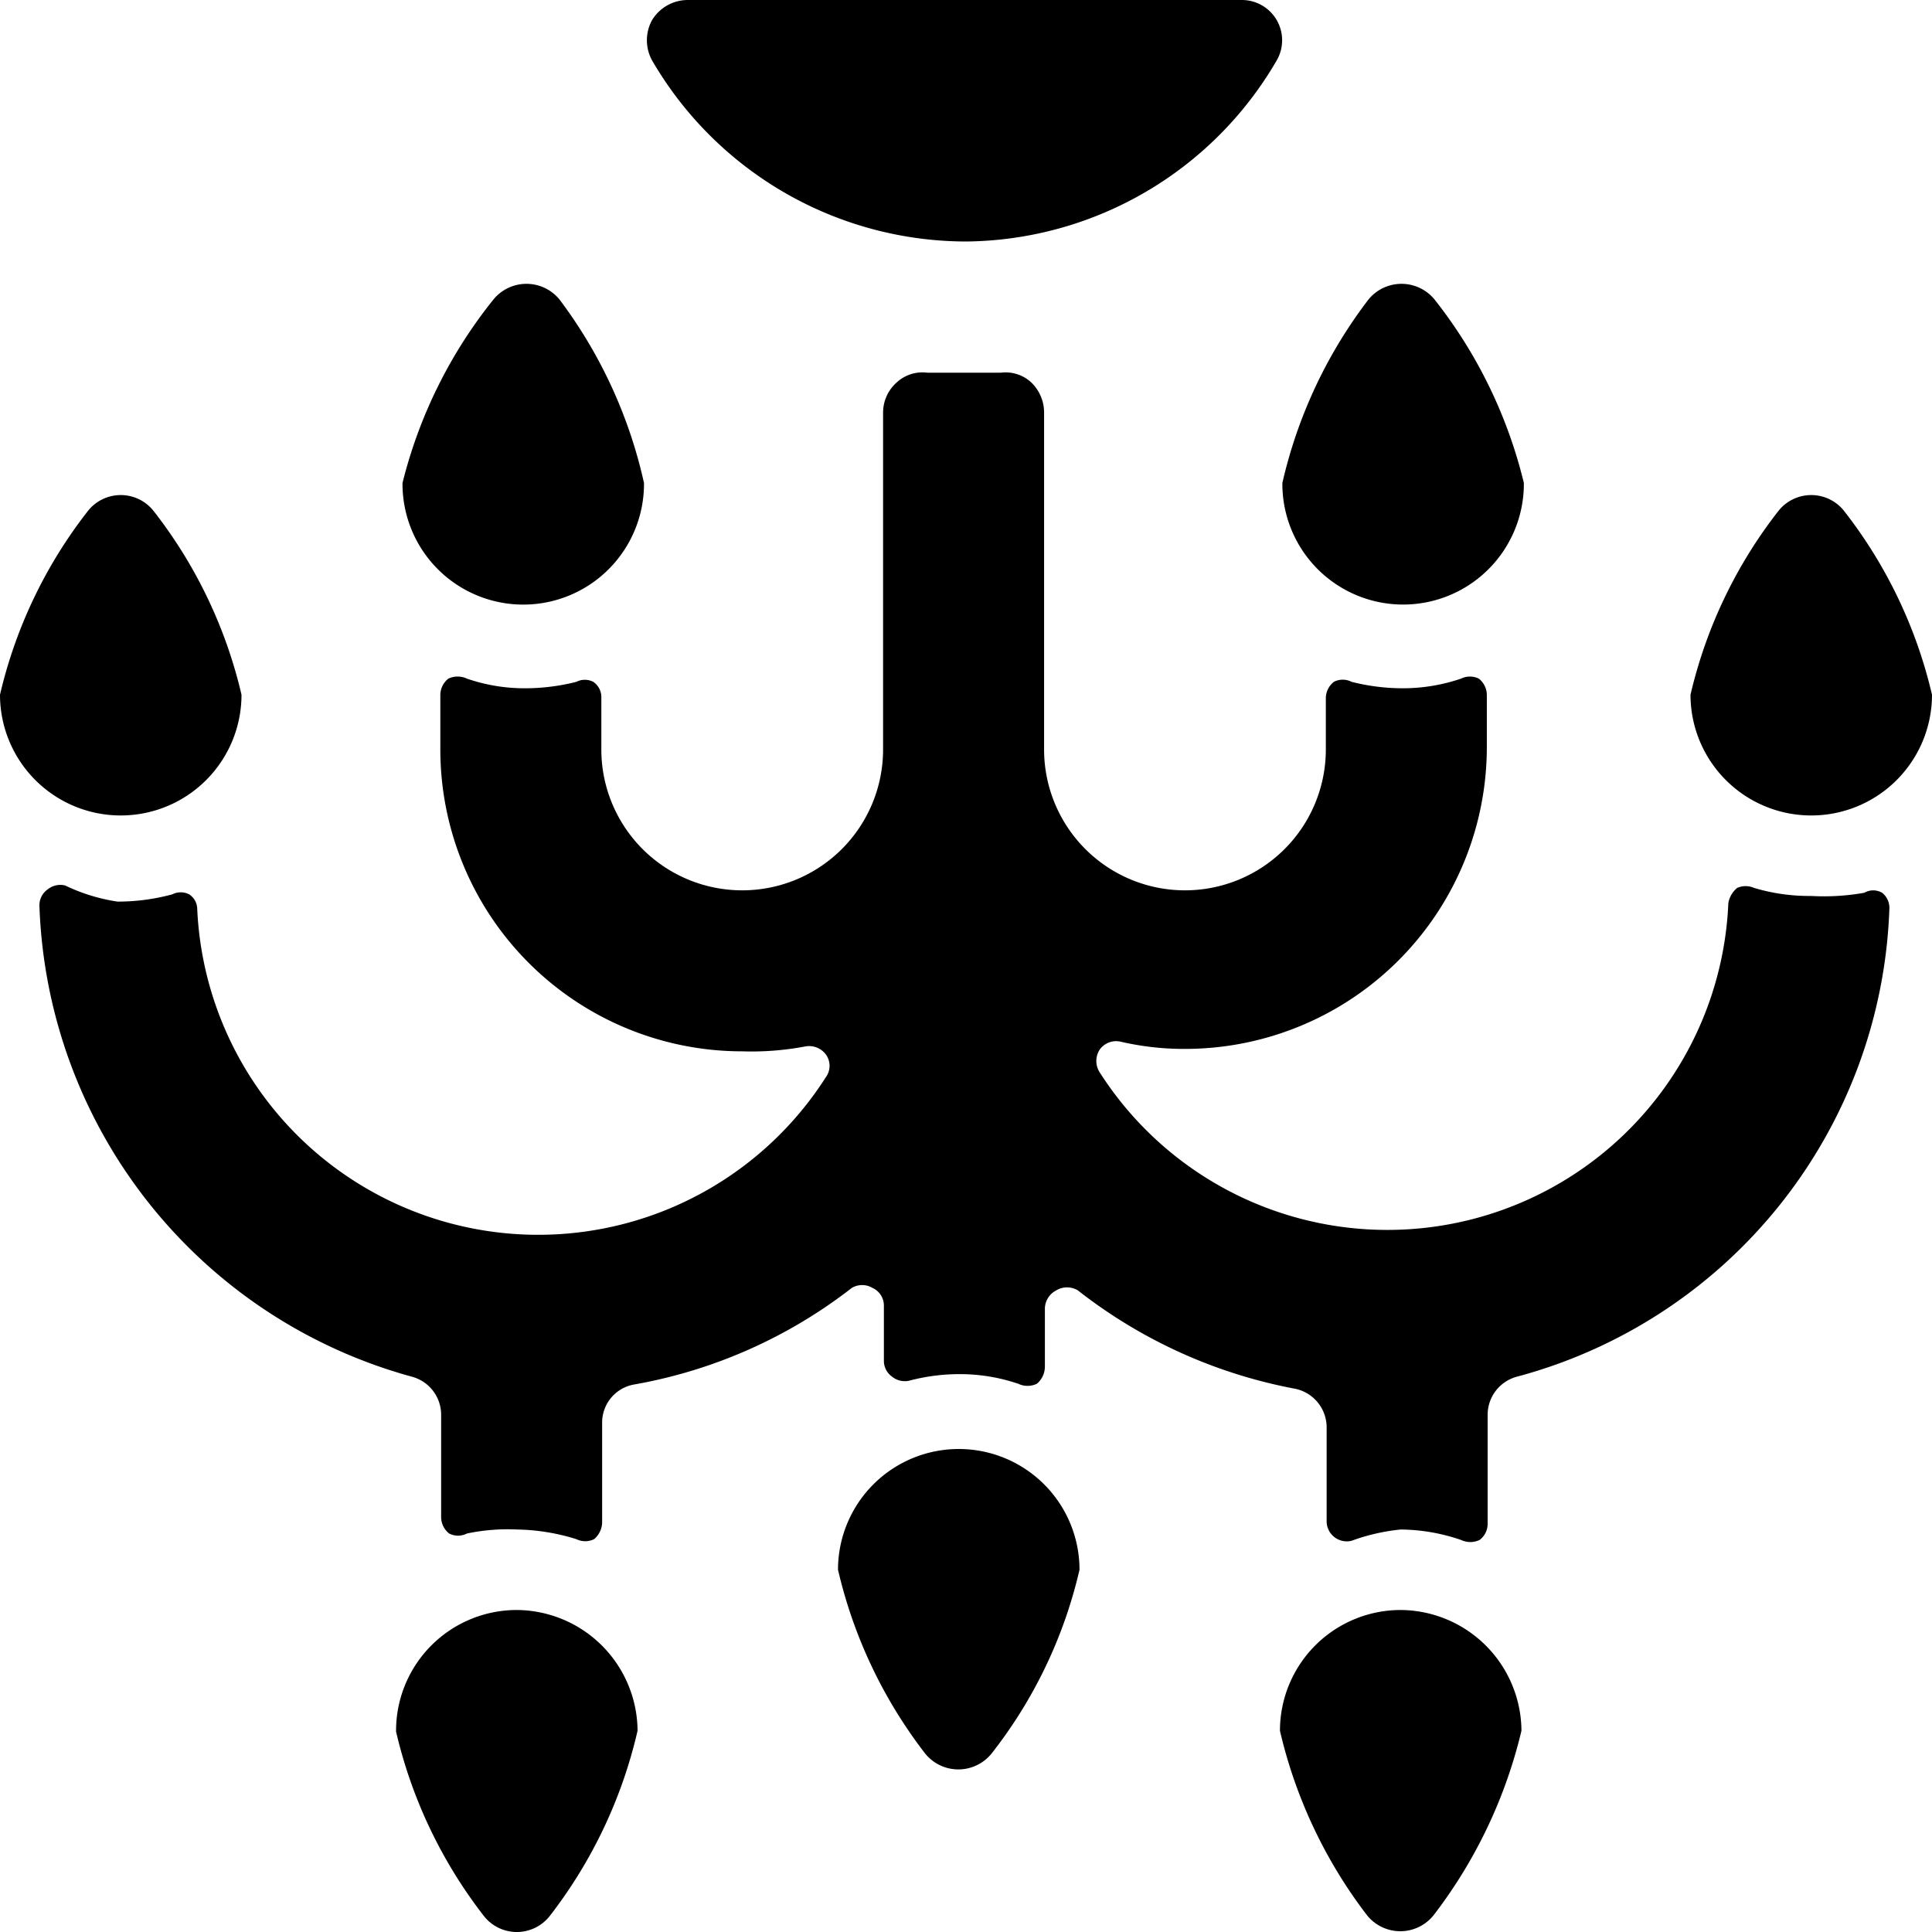
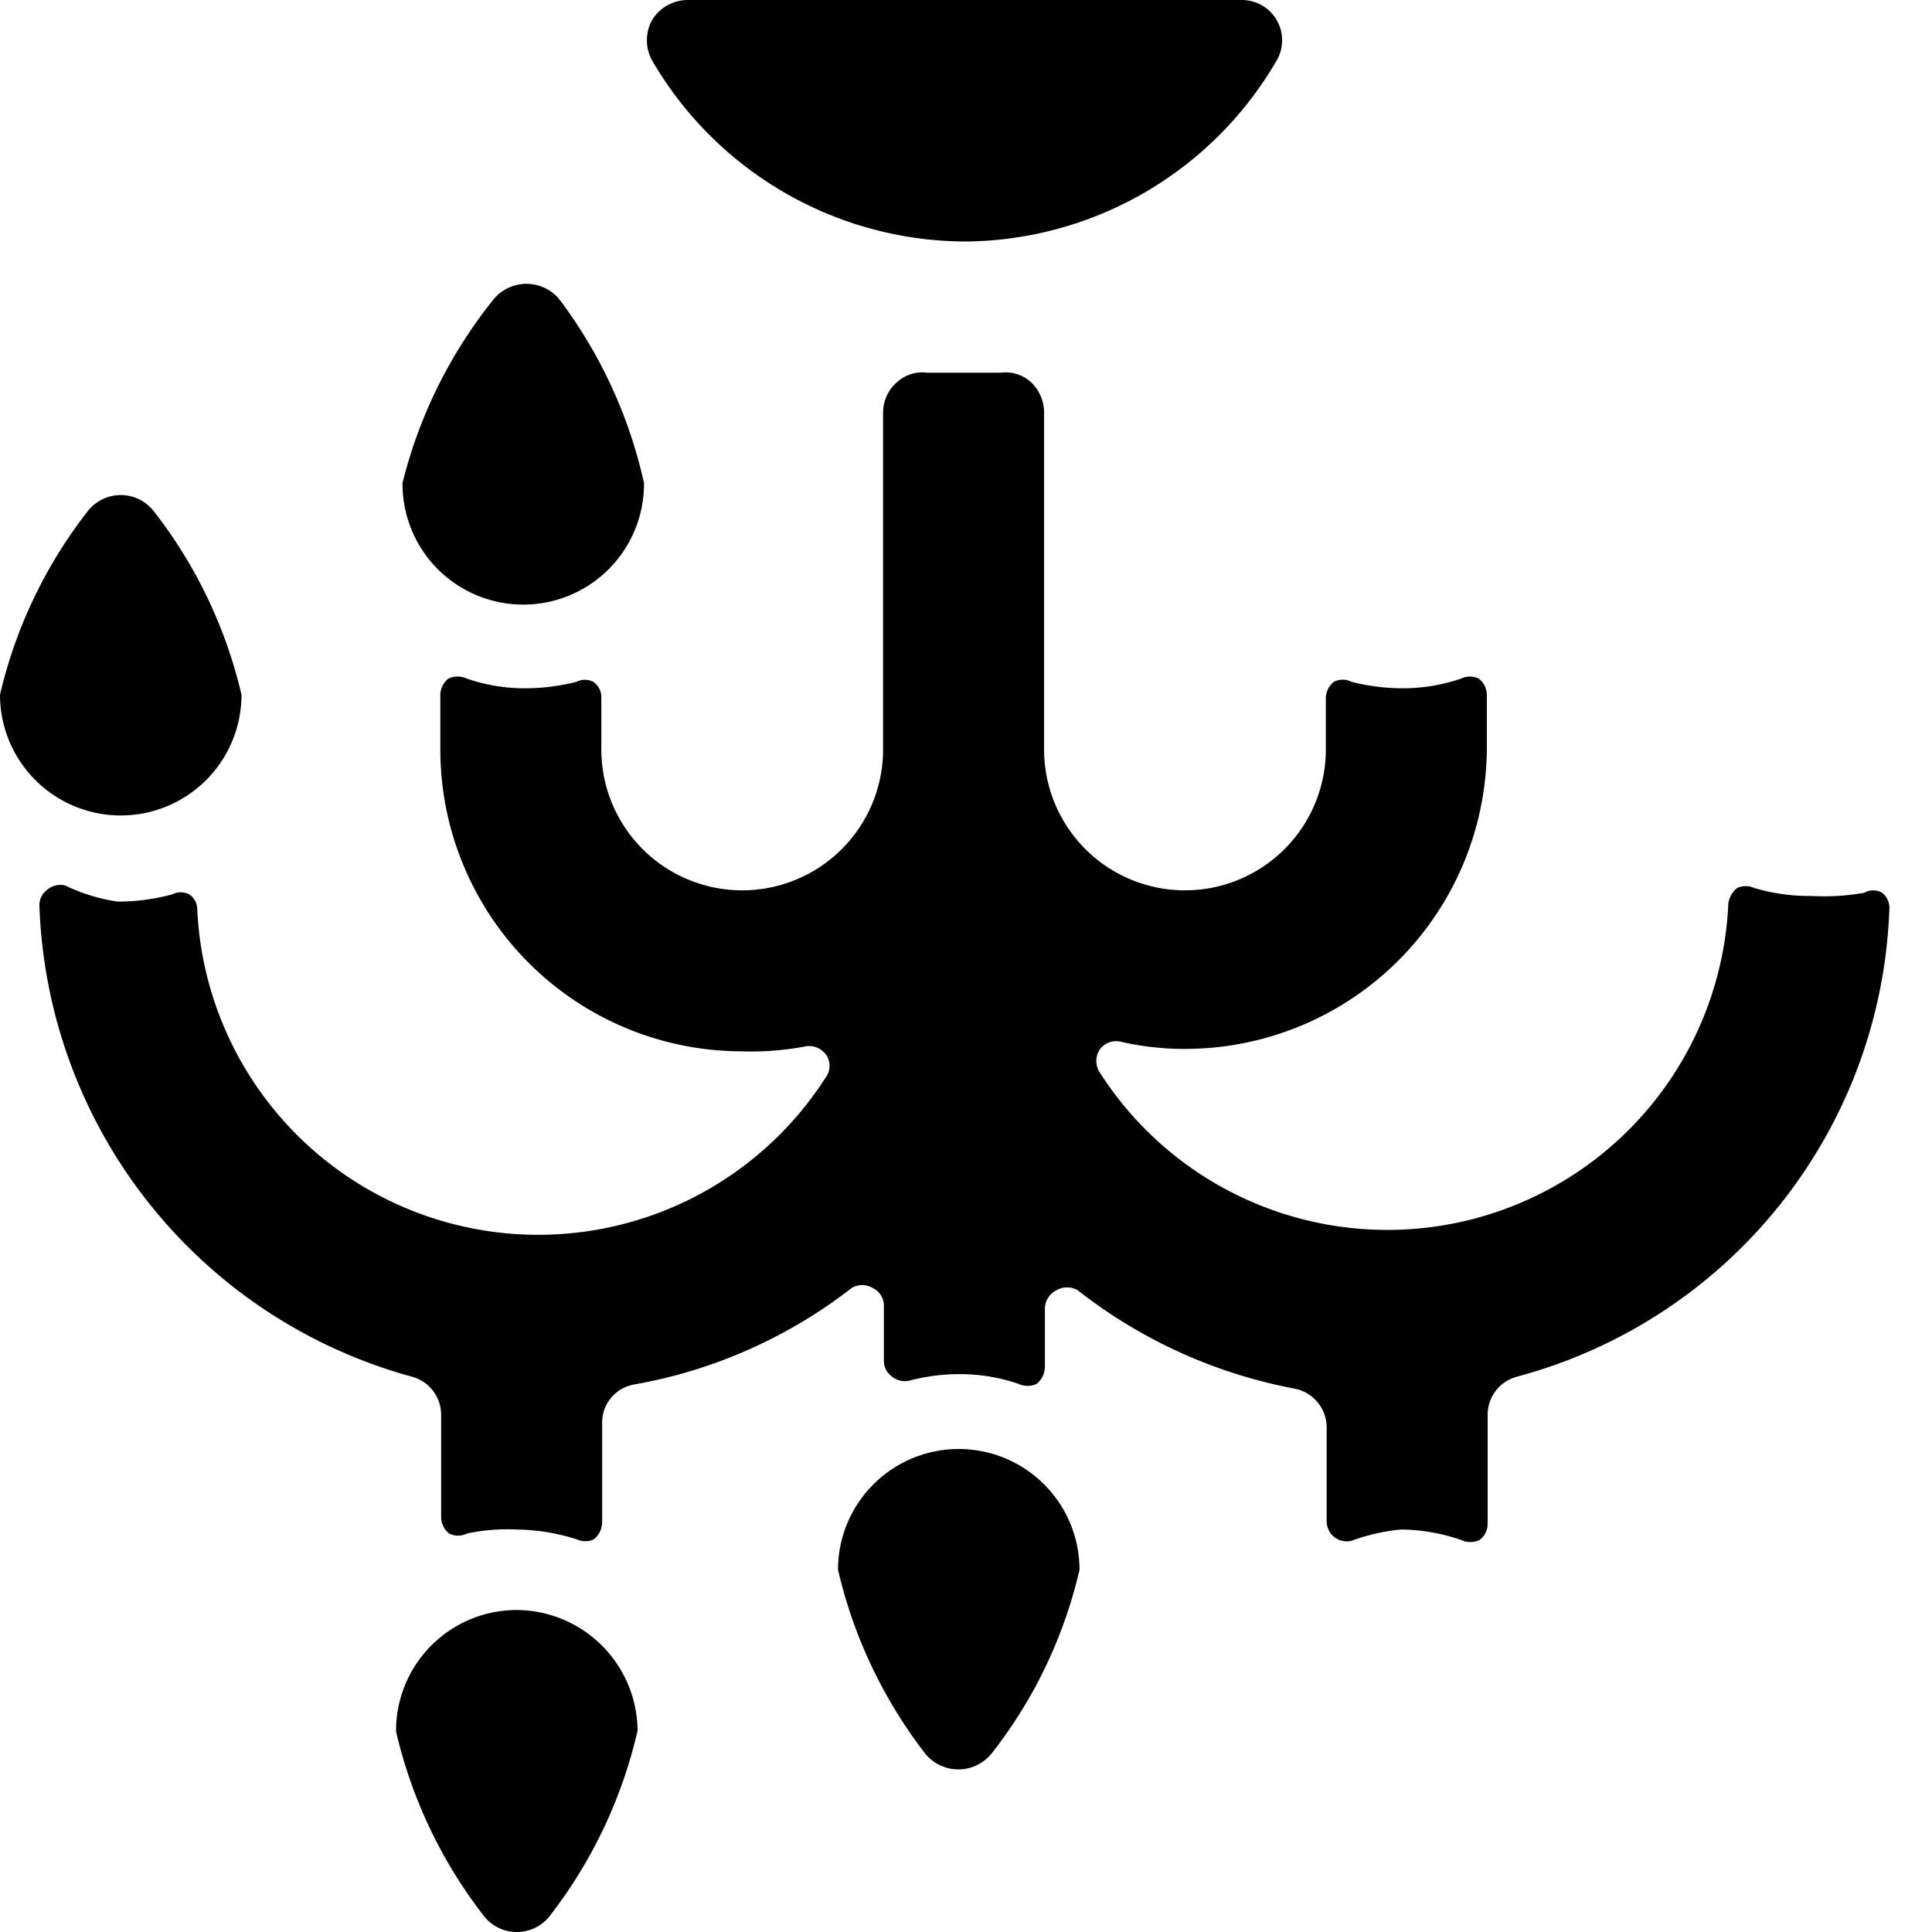
<svg xmlns="http://www.w3.org/2000/svg" viewBox="0 0 24 24">
  <g>
    <path d="M15.86 0.75a0.5 0.5 0 0 0 0 -0.5 0.5 0.5 0 0 0 -0.43 -0.25H8.54a0.52 0.52 0 0 0 -0.44 0.25 0.52 0.52 0 0 0 0 0.5A4.52 4.52 0 0 0 12 3 4.51 4.51 0 0 0 15.86 0.75Z" fill="#000000" stroke-width="1" />
-     <path d="M17.4 20a1.51 1.51 0 0 1 1.5 1.5 6.06 6.06 0 0 1 -1.09 2.29 0.53 0.53 0 0 1 -0.83 0 6 6 0 0 1 -1.08 -2.29 1.5 1.5 0 0 1 1.5 -1.5Z" fill="#000000" stroke-width="1" />
    <path d="M6.54 7.51A1.5 1.5 0 0 1 5 6a5.92 5.92 0 0 1 1.13 -2.28 0.53 0.53 0 0 1 0.82 0A5.92 5.92 0 0 1 8 6a1.5 1.5 0 0 1 -1.46 1.51Z" fill="#000000" stroke-width="1" />
-     <path d="M17.43 7.51A1.5 1.5 0 0 1 15.93 6 5.92 5.92 0 0 1 17 3.72a0.53 0.53 0 0 1 0.82 0A5.92 5.92 0 0 1 18.93 6a1.5 1.5 0 0 1 -1.5 1.51Z" fill="#000000" stroke-width="1" />
-     <path d="M22.5 10.13a1.5 1.5 0 0 1 -1.5 -1.5 5.87 5.87 0 0 1 1.09 -2.28 0.52 0.52 0 0 1 0.82 0A5.87 5.87 0 0 1 24 8.63a1.5 1.5 0 0 1 -1.5 1.5Z" fill="#000000" stroke-width="1" />
    <path d="M1.5 10.13A1.5 1.5 0 0 1 0 8.63a5.87 5.87 0 0 1 1.09 -2.28 0.52 0.52 0 0 1 0.82 0A5.87 5.87 0 0 1 3 8.63a1.5 1.5 0 0 1 -1.5 1.5Z" fill="#000000" stroke-width="1" />
    <path d="M11.91 18a1.5 1.5 0 0 1 1.5 1.5 5.81 5.81 0 0 1 -1.09 2.28 0.53 0.53 0 0 1 -0.83 0 5.93 5.93 0 0 1 -1.08 -2.28 1.5 1.5 0 0 1 1.5 -1.5Z" fill="#000000" stroke-width="1" />
    <path d="M6.42 20a1.51 1.51 0 0 1 1.5 1.5 5.92 5.92 0 0 1 -1.09 2.3 0.52 0.52 0 0 1 -0.82 0 5.92 5.92 0 0 1 -1.09 -2.29A1.5 1.5 0 0 1 6.42 20Z" fill="#000000" stroke-width="1" />
    <path d="M22.5 11.13a2.39 2.39 0 0 1 -0.71 -0.1 0.26 0.26 0 0 0 -0.21 0 0.31 0.31 0 0 0 -0.11 0.19 4.24 4.24 0 0 1 -7.81 2.1 0.26 0.26 0 0 1 0 -0.28 0.25 0.25 0 0 1 0.26 -0.1 3.5 3.5 0 0 0 0.8 0.09 3.75 3.75 0 0 0 3.75 -3.75v-0.65a0.26 0.26 0 0 0 -0.1 -0.2 0.25 0.25 0 0 0 -0.22 0 2.24 2.24 0 0 1 -0.73 0.12 2.59 2.59 0 0 1 -0.63 -0.08 0.24 0.24 0 0 0 -0.22 0 0.26 0.26 0 0 0 -0.1 0.2v0.64a1.75 1.75 0 0 1 -3.5 0V5.12a0.52 0.52 0 0 0 -0.16 -0.37 0.47 0.47 0 0 0 -0.38 -0.12l-0.46 0 -0.45 0a0.47 0.47 0 0 0 -0.38 0.12 0.5 0.5 0 0 0 -0.17 0.37v4.19a1.75 1.75 0 0 1 -3.5 0v-0.64a0.23 0.23 0 0 0 -0.1 -0.2 0.23 0.23 0 0 0 -0.21 0 2.59 2.59 0 0 1 -0.63 0.08 2.19 2.19 0 0 1 -0.73 -0.12 0.27 0.27 0 0 0 -0.23 0 0.26 0.26 0 0 0 -0.1 0.2v0.68a3.75 3.75 0 0 0 3.75 3.75A3.59 3.59 0 0 0 10 13a0.26 0.26 0 0 1 0.26 0.1 0.24 0.24 0 0 1 0 0.28 4.24 4.24 0 0 1 -7.81 -2.09 0.22 0.22 0 0 0 -0.1 -0.18 0.23 0.23 0 0 0 -0.21 0 2.59 2.59 0 0 1 -0.68 0.09 2.26 2.26 0 0 1 -0.65 -0.2 0.25 0.25 0 0 0 -0.22 0.05 0.24 0.24 0 0 0 -0.1 0.21 6.29 6.29 0 0 0 4.62 5.84 0.49 0.49 0 0 1 0.37 0.48v1.27a0.26 0.26 0 0 0 0.1 0.2 0.24 0.24 0 0 0 0.22 0 2.45 2.45 0 0 1 0.62 -0.05 2.6 2.6 0 0 1 0.74 0.12 0.25 0.25 0 0 0 0.22 0 0.28 0.28 0 0 0 0.1 -0.21v-1.25a0.48 0.48 0 0 1 0.39 -0.46 6.14 6.14 0 0 0 2.71 -1.2 0.25 0.25 0 0 1 0.26 0 0.24 0.24 0 0 1 0.14 0.22v0.69a0.24 0.24 0 0 0 0.1 0.19 0.25 0.25 0 0 0 0.22 0.05 2.43 2.43 0 0 1 0.61 -0.08 2.25 2.25 0 0 1 0.74 0.12 0.27 0.27 0 0 0 0.23 0 0.28 0.28 0 0 0 0.1 -0.21v-0.73a0.26 0.26 0 0 1 0.14 -0.22 0.26 0.26 0 0 1 0.27 0 6.24 6.24 0 0 0 2.69 1.22 0.49 0.49 0 0 1 0.4 0.49v1.16a0.25 0.25 0 0 0 0.31 0.24 2.49 2.49 0 0 1 0.61 -0.14 2.36 2.36 0 0 1 0.75 0.13 0.27 0.27 0 0 0 0.23 0 0.25 0.25 0 0 0 0.1 -0.2v-1.35a0.49 0.49 0 0 1 0.37 -0.48 6.24 6.24 0 0 0 4.62 -5.8 0.24 0.24 0 0 0 -0.09 -0.21 0.22 0.22 0 0 0 -0.22 0 2.84 2.84 0 0 1 -0.66 0.04Z" fill="#000000" stroke-width="1" />
  </g>
</svg>